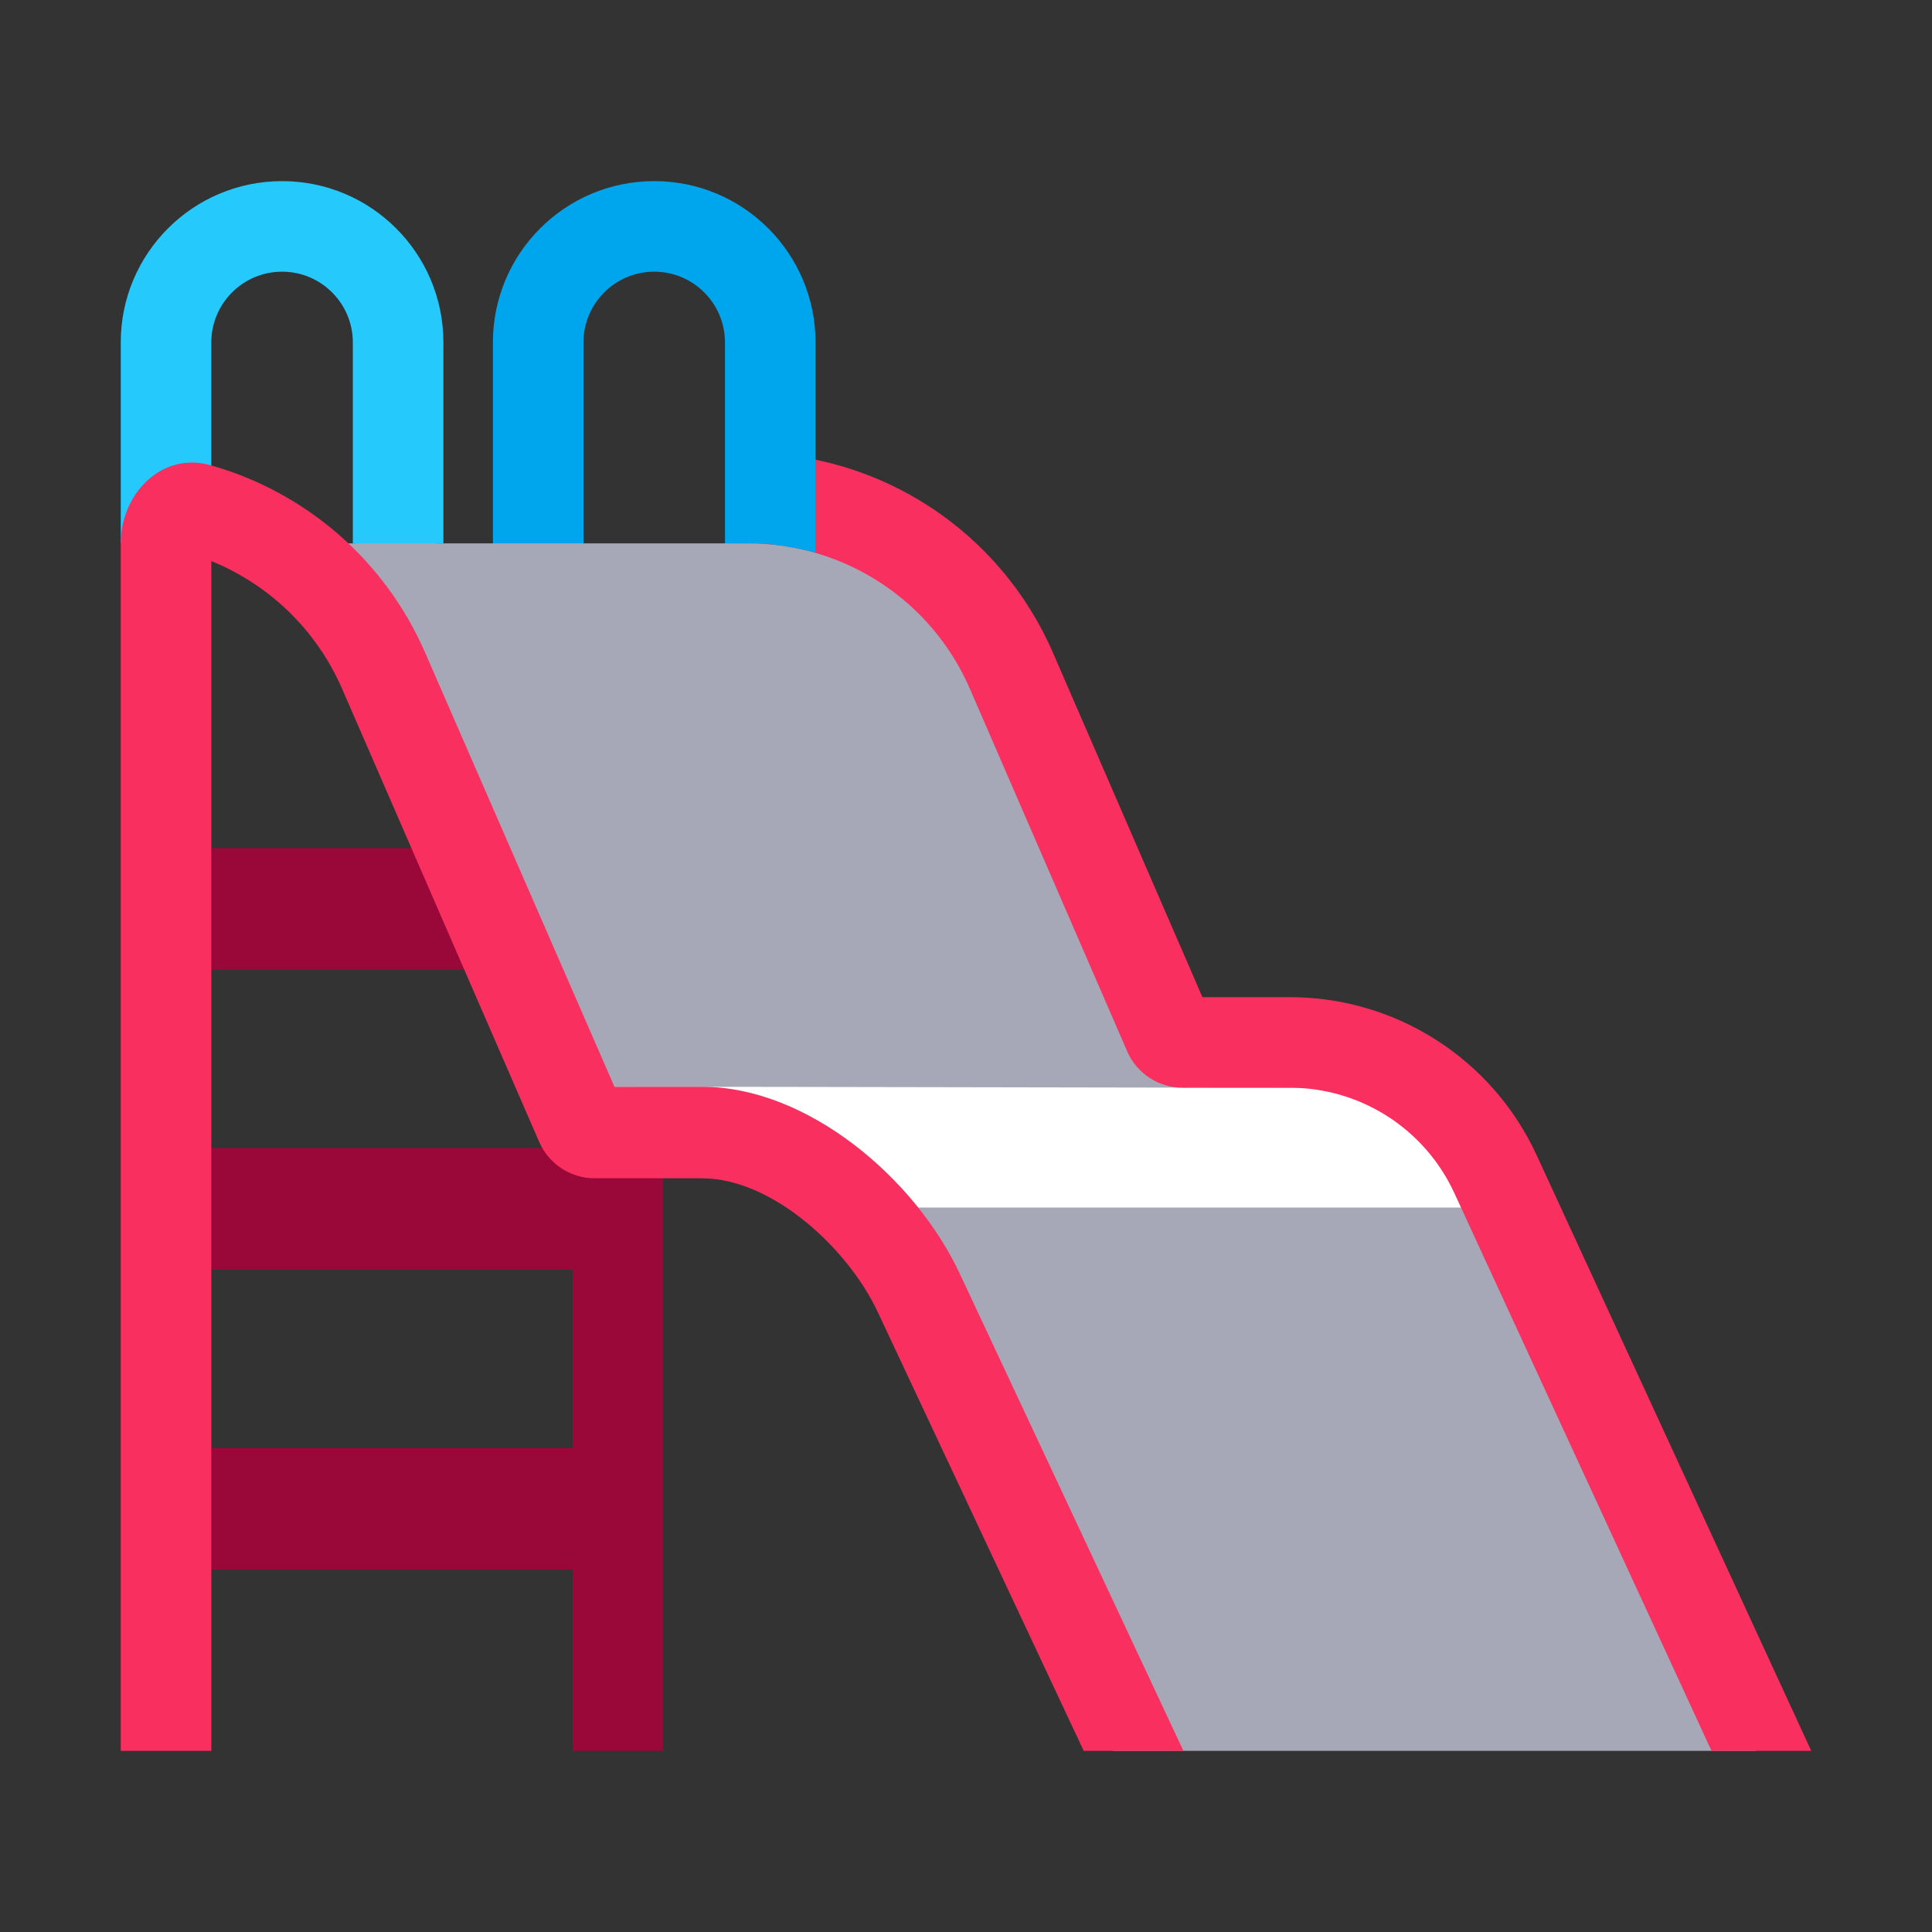
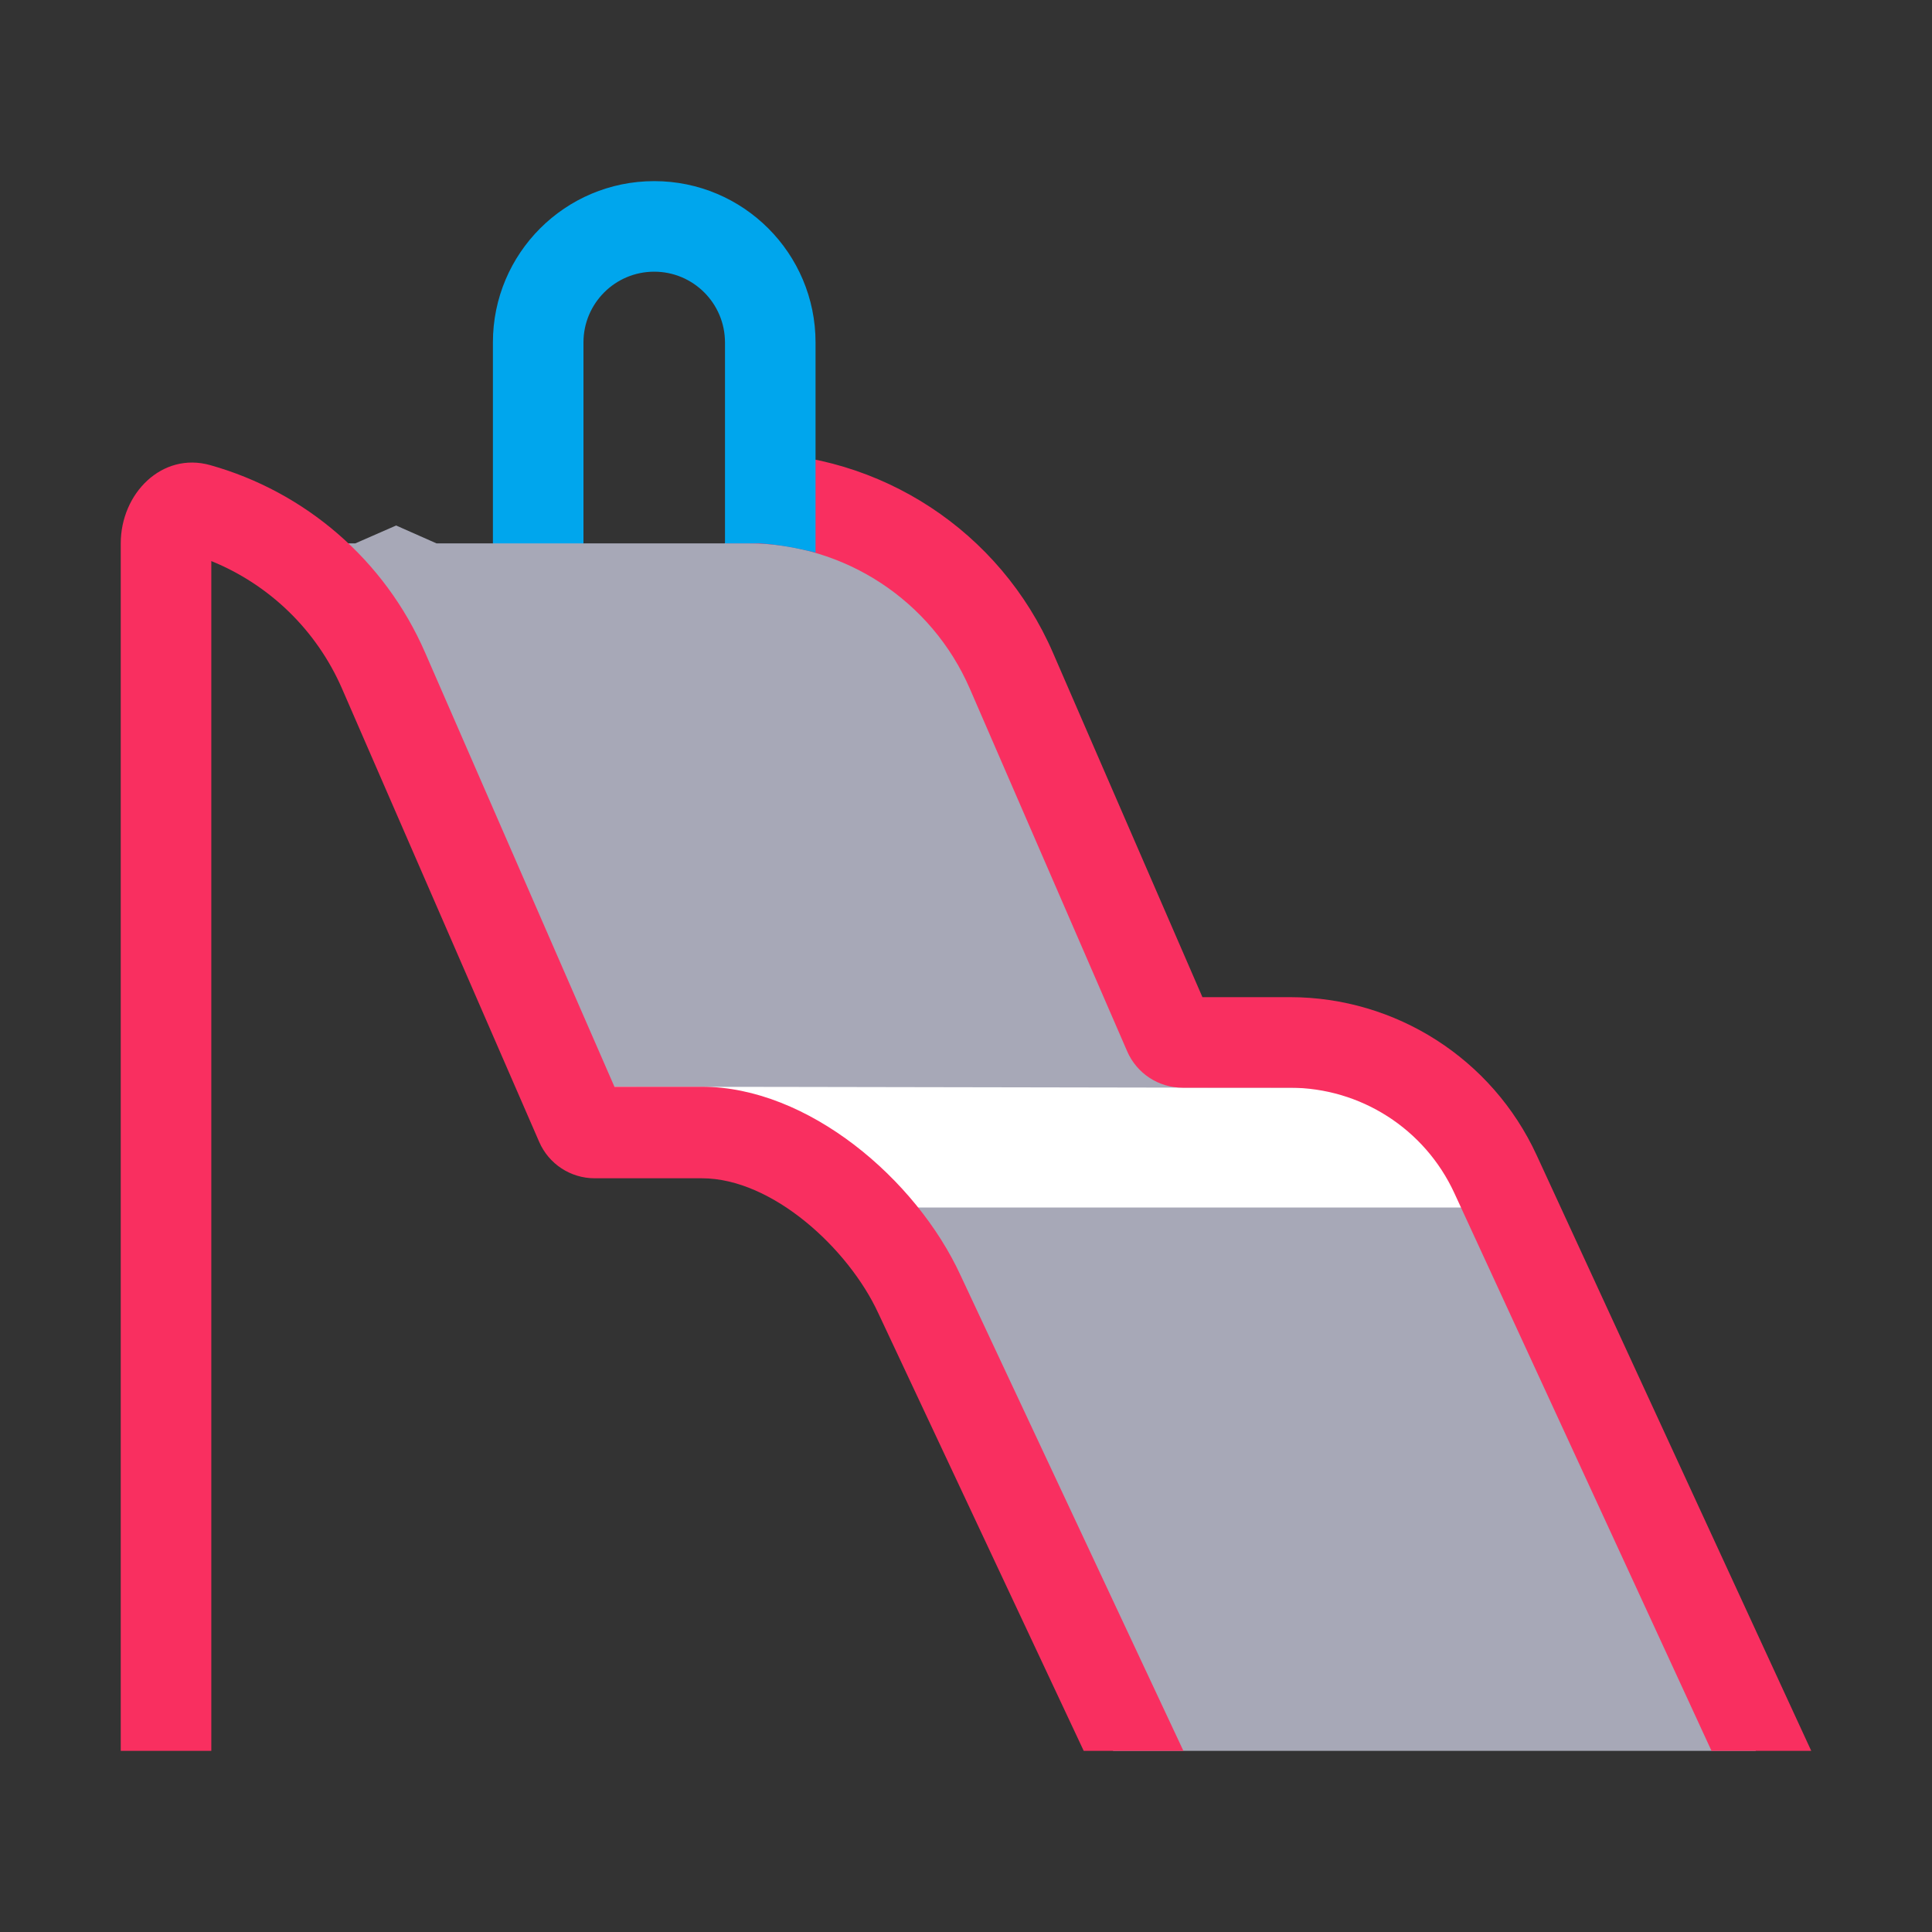
<svg xmlns="http://www.w3.org/2000/svg" width="32" height="32" viewBox="0 0 32 32" fill="none">
  <rect x="0" y="0" width="32" height="32" fill="#333333" stroke="none" />
-   <path d="M10.984 29L10.984 13.419L9.484 13V14.047L2.766 14.047V16.062L9.484 16.062L9.484 19.016L2.766 19.016V21.031L9.484 21.031L9.484 23.984L2.766 23.984V26L9.484 26L9.484 29H10.984Z" fill="#990838" />
  <path d="M16.242 11.408C15.607 9.946 14.594 8.5 13 8.5L12 9H9.661L8.909 8.704L8.166 9H7.23L6.561 8.704L5.885 9H5.11L9.369 18.254C9.859 19.318 10.923 19.062 12.094 19.062C13.266 19.062 14.465 19.861 14.787 20.601L18.438 29H29.082L24.823 19.76C24.333 18.697 22.864 17.602 21.694 17.602H19.917C19.519 17.602 19.159 17.366 19 17L16.242 11.408Z" fill="#A7A8B7" />
-   <path d="M5.844 9V5.672C5.844 5.025 5.319 4.5 4.672 4.5C4.025 4.5 3.5 5.025 3.5 5.672V9H2V5.672C2 4.196 3.196 3 4.672 3C6.148 3 7.344 4.196 7.344 5.672V9H5.844Z" fill="#26C9FC" />
  <path d="M9.75 18C9.75 18 13.562 18.945 14.25 20C18.07 20 24.945 20 24.945 20L24.834 19.76C24.344 18.697 23.28 18.016 22.11 18.016C17.99 18.016 13.87 18 9.75 18Z" fill="white" />
  <path d="M28.348 29L24.088 19.76C23.598 18.697 22.535 18.016 21.364 18.016H19.588C19.189 18.016 18.829 17.779 18.67 17.414L16.064 11.408C15.43 9.946 13.988 9 12.395 9H12.031V7.5H12.395C14.586 7.5 16.568 8.801 17.44 10.811L19.916 16.516H21.364C23.12 16.516 24.716 17.537 25.451 19.132L30 29H28.348ZM3.5 9.293C4.453 9.68 5.24 10.428 5.666 11.408L8.931 18.914C9.09 19.279 9.45 19.516 9.849 19.516H11.625C12.796 19.516 14.057 20.687 14.547 21.75L17.95 29H19.601L15.909 21.122C15.174 19.527 13.381 18 11.625 18H10.177L7.042 10.811C6.372 9.269 5.05 8.144 3.482 7.704C2.684 7.48 2 8.172 2 9L2 29H3.5L3.5 9.293Z" fill="#F92F60" />
  <path d="M8.164 9H9.664V5.672C9.664 5.025 10.188 4.5 10.836 4.5C11.483 4.5 12.008 5.025 12.008 5.672V9H12.572C12.922 9.02 13.205 9.08 13.508 9.152V5.672C13.508 4.196 12.311 3 10.836 3C9.36 3 8.164 4.196 8.164 5.672V9Z" fill="#00A6ED" />
</svg>